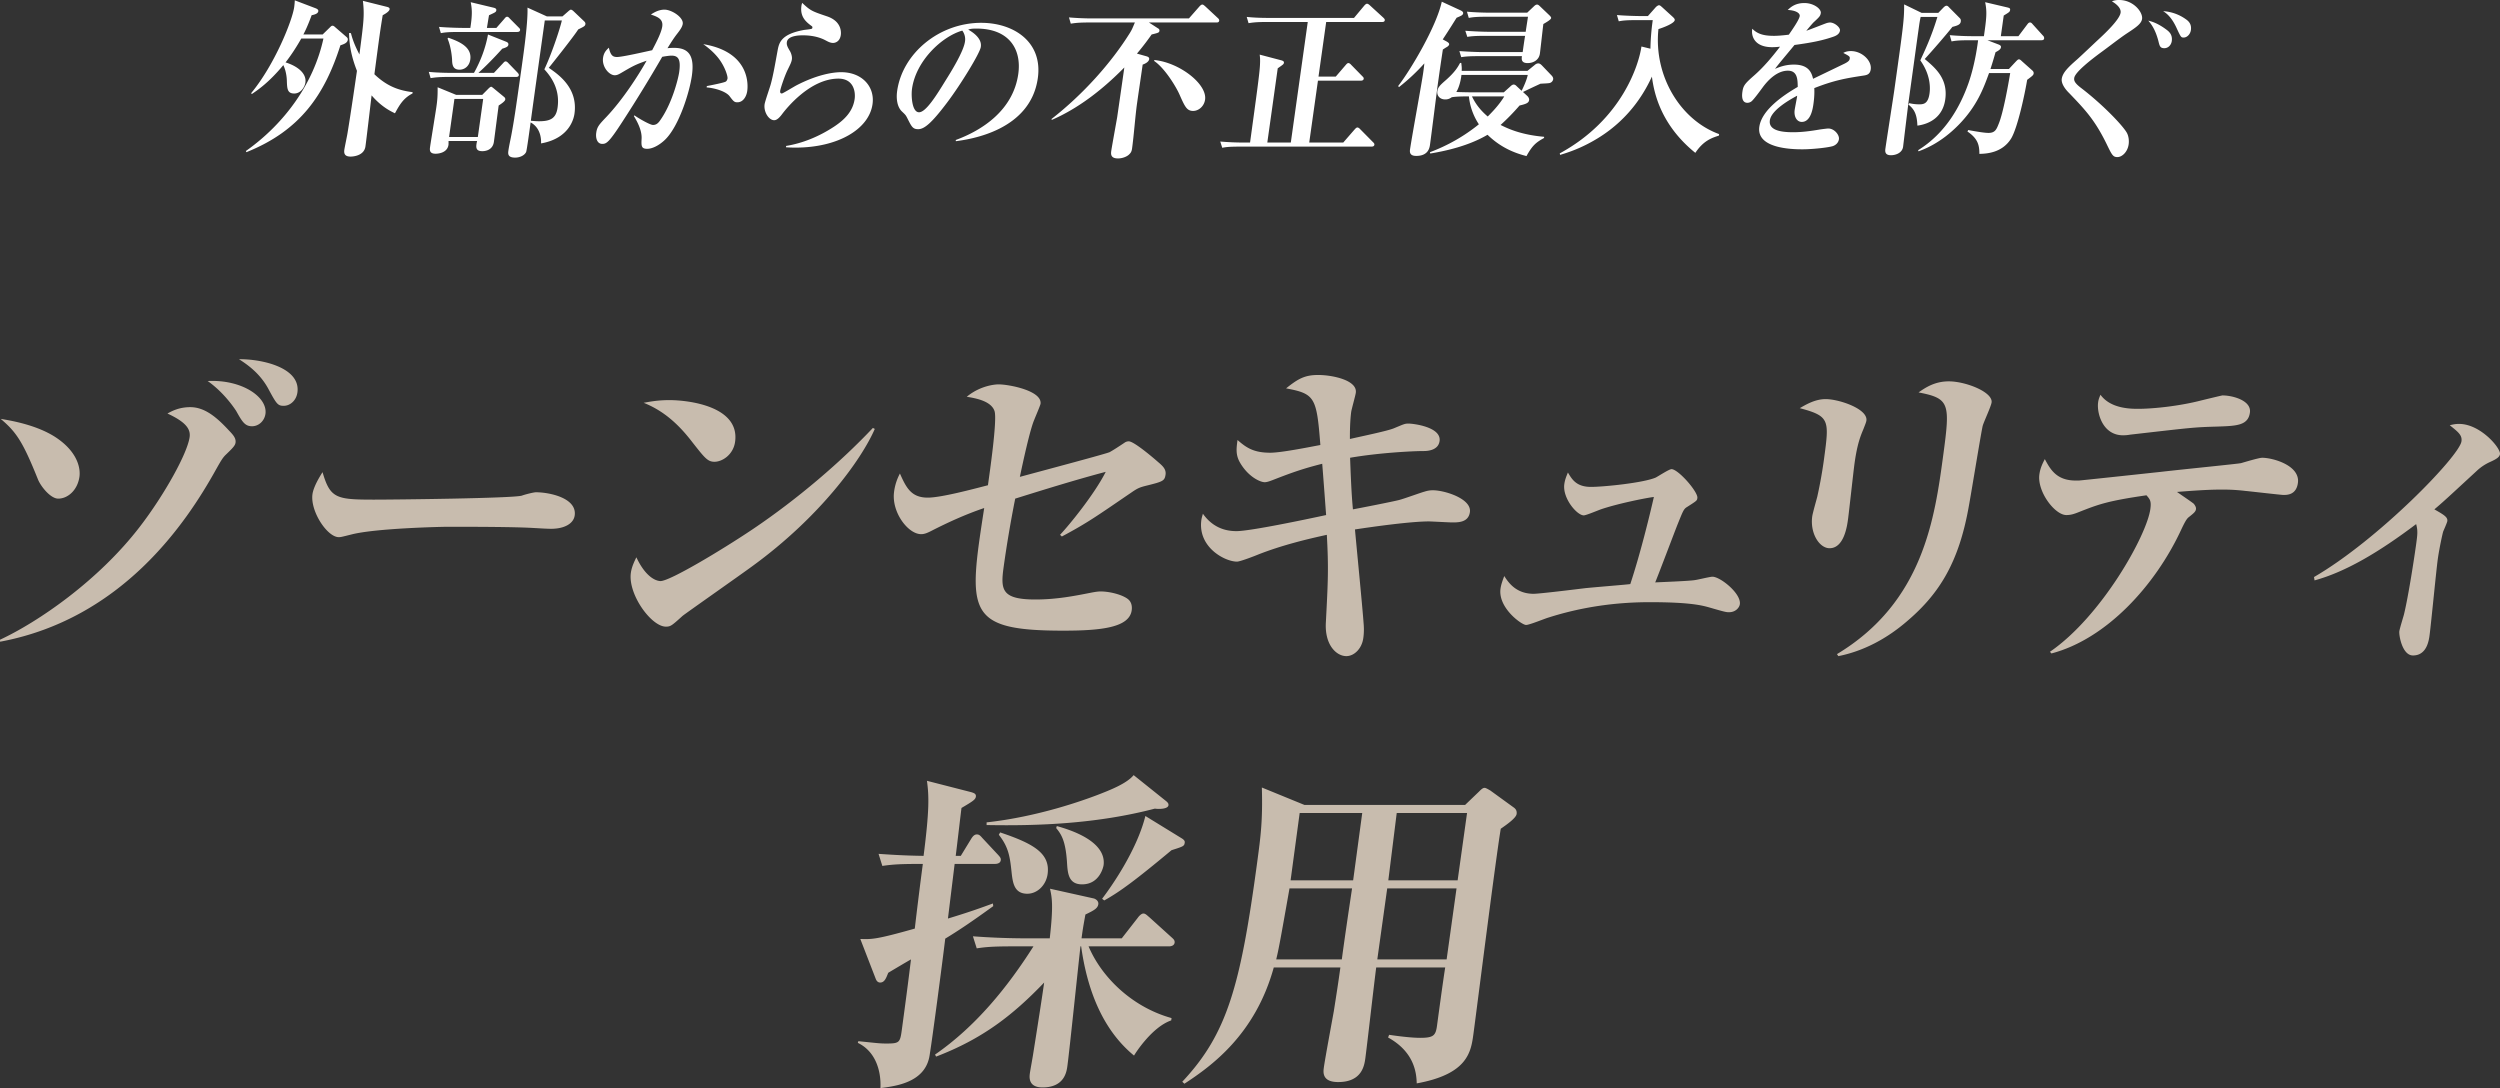
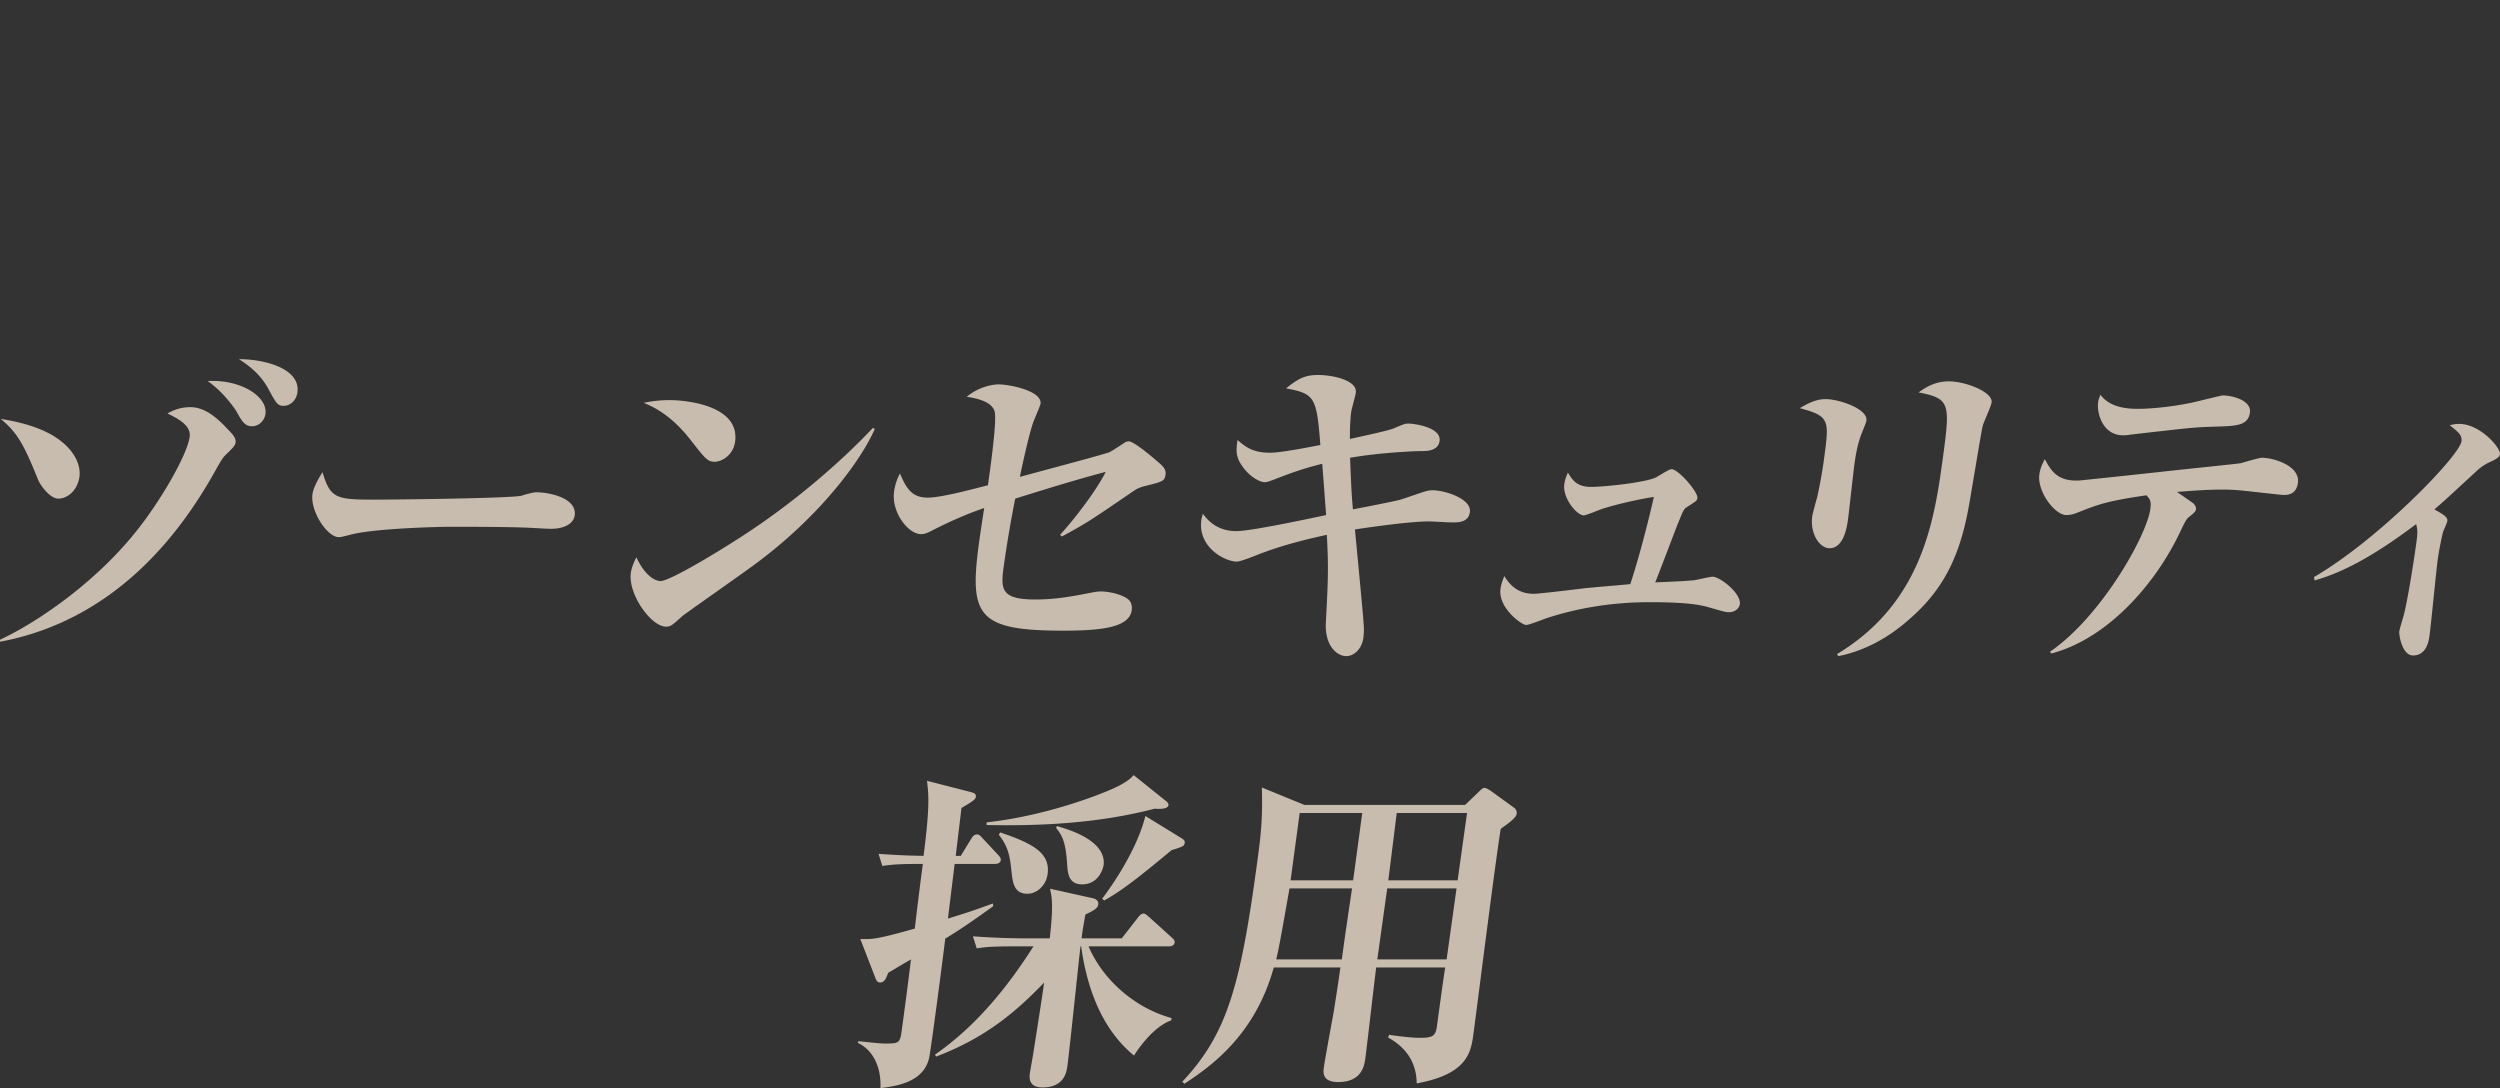
<svg xmlns="http://www.w3.org/2000/svg" width="236.581" height="102.969" viewBox="0 0 236.581 102.969">
  <rect x="0" y="0" width="236.581" height="102.969" fill="#333333" stroke="none" />
-   <path d="M32.213 4.288c-1.488 4.673-3.79 8.066-8.896 10.114l-.048-.112c3.696-2.609 6.426-6.433 7.338-10.642H28.51c-.447.785-.918 1.52-1.487 2.257 1.044.32 2.006.992 1.878 1.904-.055.4-.418 1.04-1.058 1.04-.656 0-.671-.464-.697-1.2 0-.112-.024-.848-.334-1.488-1.388 1.68-2.482 2.4-2.978 2.736l-.068-.08C25.982 6.145 27.66 1.952 27.84.672a6.36 6.36 0 00.057-.64l1.976.752c.121.048.27.128.25.272-.034.24-.334.32-.63.384-.362.977-.59 1.456-.786 1.824h1.825l.687-.671c.112-.113.167-.16.247-.16s.153.047.238.127l1.056.912c.115.096.17.16.15.304-.043.305-.411.416-.697.512zm5.163 6.433c-.51-.24-1.331-.672-2.211-1.696-.092.768-.486 4.145-.583 4.833-.123.88-1.16.96-1.4.96-.448 0-.663-.176-.598-.64.036-.256.273-1.376.305-1.6.31-1.857.824-5.41.89-5.873-.65-1.649-.73-2.785-.746-3.585l.174.016c.096.353.25.96.806 2.017.402-3.089.487-3.697.329-5.073l2.304.576c.107.032.245.08.223.224-.026.192-.377.416-.654.56-.248 1.536-.262 1.632-.785 5.585 1.185 1.136 2.298 1.536 3.62 1.696l-.019.128c-.879.448-1.246 1.12-1.655 1.872zM48.817 7.28h-6.323c-.976 0-1.335.049-1.744.113l-.173-.592c.947.096 2.084.096 2.26.096h2.017c.642-1.152 1.103-2.385 1.326-3.633l1.728.689c.106.047.225.111.2.287-.025.177-.212.257-.58.369-.666.752-1.655 1.76-2.258 2.288h1.472l.828-.88c.115-.128.19-.208.27-.208.096 0 .182.064.28.176l.852.88c.096.112.137.16.124.256-.02.144-.166.16-.279.16zM47.19 9.986c-.077.544-.382 2.945-.452 3.44-.124.88-.988.88-1.1.88-.657 0-.614-.415-.49-.96h-2.705c.012.033.003.32 0 .353-.12.848-1.145.848-1.224.848-.609 0-.554-.384-.517-.656.086-.609.524-3.265.6-3.809.083-.592.12-.976.112-1.824l1.756.72h2.465l.54-.544c.094-.096.224-.224.305-.224.046 0 .091.032.249.16l.932.768c.1.08.172.144.152.288-.023.16-.376.4-.623.56zm1.762-6.96h-5.49c-.977 0-1.333.031-1.744.111l-.174-.592c.966.08 2.084.096 2.26.096h.705c.224-1.376.137-1.888.037-2.432l2.137.512c.14.032.308.08.285.256-.024.16-.092.192-.69.464-.056.288-.115.704-.2 1.2h.896l.743-.848c.077-.096.157-.208.27-.208.096 0 .166.064.262.176l.842.848c.071.064.14.144.127.24-.022.144-.154.176-.266.176zm-5.463 3.568c-.656 0-.699-.496-.709-.992-.011-.144-.08-1.136-.43-1.953l.075-.08c1.008.352 2.248.865 2.079 2.065-.087.624-.535.96-1.015.96zm2.236 2.768h-2.722l-.506 3.6h2.722l.506-3.6zm5.475 4.209c.013-.208.056-1.424-.986-1.985-.054.384-.356 2.64-.426 2.8-.16.337-.618.529-1.034.529-.736 0-.683-.384-.64-.688.063-.448.229-1.169.31-1.632.216-1.2.296-1.649.948-6.29.22-1.567.594-4.224.544-5.584l1.837.832h1.472l.475-.416c.127-.112.255-.224.319-.224s.168.064.252.144l.974.928c.07.064.17.16.152.288-.028.192-.096.224-.681.512-.394.64-2.571 3.377-2.783 3.633.904.624 2.773 1.904 2.431 4.336-.033.24-.326 2.32-3.164 2.817zm.313-7.01c.634-1.328 1.425-3.648 1.658-4.624h-1.617c-.04.288-1.23 8.753-1.318 9.49.316.031.538.047.779.047 1.103 0 1.608-.288 1.75-1.296.232-1.648-.516-2.816-1.252-3.616zm11.411 6.672c-.572.545-1.207.849-1.672.849-.576 0-.57-.272-.535-.977.037-.832-.493-1.728-.727-2.112l.043-.08c.421.304 1.488.912 1.76.912.24 0 .43-.096.629-.368 1.169-1.6 1.764-4.016 1.85-4.624.164-1.168-.052-1.568-.725-1.568-.096 0-.37.016-.879.112a139.86 139.86 0 01-3.78 6.16c-1.245 1.92-1.492 2.08-1.892 2.08-.513 0-.637-.591-.574-1.04.08-.576.252-.767.984-1.535 1.524-1.617 2.954-3.825 3.785-5.297-1.076.368-1.391.56-2.402 1.152-.192.112-.385.224-.608.224-.544 0-1.233-.8-1.113-1.648.072-.513.33-.753.551-.96.166.752.389.88.773.88.528 0 2.86-.544 3.323-.64.545-1.024.887-1.76.957-2.257.1-.704-.463-.912-1.074-1.12.39-.272.833-.464 1.28-.464.688 0 1.817.736 1.732 1.344-.036.256-.202.528-.57.992-.257.336-.5.705-.874 1.313.13-.017.34-.032.629-.032 1.441 0 1.934.816 1.68 2.624-.22 1.568-1.22 4.8-2.551 6.08zm6.853-3.552c-.287 0-.37-.096-.734-.576-.324-.432-1.334-.768-2.172-.832l.018-.128c.329-.064 1.66-.32 1.804-.432.09-.064.143-.208.154-.288.03-.224-.245-1.104-.812-1.856-.486-.64-1.064-1.088-1.485-1.392 4.676.783 4.194 4.208 4.163 4.432-.067.48-.36 1.072-.936 1.072zm5.508 4.289c-.385 0-.622-.016-.908-.033l.018-.127c1.573-.257 3.119-.897 4.511-1.809 1.076-.704 1.813-1.504 1.972-2.64.085-.608-.05-1.92-1.538-1.92-2.674 0-4.91 2.816-5.281 3.296-.2.272-.49.64-.795.64-.512 0-1.01-.784-.909-1.504.042-.304.52-1.648.592-1.936.229-.832.418-1.952.63-3.104.136-.752.287-1.6 2.52-2 .115-.017.618-.064.721-.113.034-.016.055-.048.06-.096.01-.064 0-.112-.073-.16-.522-.384-1.11-.864-.964-1.904.017-.128.043-.192.072-.288.791.752.944.8 2.365 1.28 1.314.448 1.337 1.424 1.29 1.76-.086.608-.506.752-.73.752-.256 0-.465-.111-.733-.255-.878-.465-1.872-.465-2.144-.465-.287 0-1.41.017-1.498.64-.041.288.076.48.27.817.119.176.244.544.207.8-.038.272-.127.448-.419 1.04-.318.672-.66 1.744-.687 1.936-.016.112-.022.272.154.272.096 0 1.182-.672 1.407-.784 1.863-.96 3.341-1.232 4.207-1.232 1.984 0 3.199 1.376 2.967 3.024-.335 2.384-3.298 4.113-7.284 4.113zm15.174-.608l-.018-.112c2.483-.913 5.436-2.8 5.922-6.257.326-2.32-.853-4.289-3.959-4.289-.448 0-.58.032-.781.096 1.318.752 1.222 1.44 1.192 1.648-.08.577-1.89 3.537-3.169 5.233-1.515 2.016-2.197 2.544-2.757 2.544-.512 0-.623-.24-1.011-1.008-.163-.32-.177-.336-.53-.672-.438-.416-.554-1.184-.448-1.936.496-3.536 3.948-6.449 7.95-6.449 3.088 0 5.843 1.809 5.362 5.233-.702 4.992-6.448 5.793-7.753 5.969zm.605-10.466c-1.917.545-4.385 2.849-4.758 5.505-.093.656-.01 2.224.664 2.224.656 0 1.669-1.632 2.521-3.024.495-.784 1.695-2.72 1.827-3.664a1.37 1.37 0 00-.254-1.04zm24.047-.768h-6.385l.866.56c.058.032.145.096.128.224-.025.176-.091.192-.738.352-.28.4-.718 1.008-1.39 1.809l.908.256c.092.032.276.08.25.272-.037.256-.38.432-.617.512-.116.832-.38 2.592-.535 3.696-.166 1.184-.304 3.072-.468 4.24-.038.273-.107.417-.325.609-.183.16-.576.336-1.008.336-.672 0-.682-.384-.64-.688.066-.464.477-2.705.564-3.217.052-.368.459-3.152.677-4.704-2.671 2.72-5.018 4.16-6.859 4.96l-.037-.08c3.038-2.368 5.684-5.36 7.42-8.145.207-.336.236-.432.474-.992h-4.32c-1.105 0-1.418.064-1.746.112l-.172-.592a26.51 26.51 0 002.26.096h9.092l.97-1.104c.114-.128.206-.208.301-.208.08 0 .152.064.266.16l1.203 1.12c.058.048.14.144.127.24-.025.176-.169.176-.266.176zm-2.2 8.37c-.608 0-.79-.417-1.3-1.569-.328-.736-1.394-2.496-2.404-3.168l.044-.08c2.367.24 4.995 2.272 4.788 3.744-.09.64-.615 1.072-1.128 1.072zm16.887 3.376h-12.39c-1.12 0-1.43.048-1.744.112l-.19-.592c.76.064 1.508.096 2.276.096h.545c.64-4.673.908-6.577.94-7.377.025-.512.001-.688-.027-.944l2.068.544c.092.032.245.08.225.224-.02.144-.089.176-.587.528l-.5 3.568-.486 3.457h2.224l1.604-11.41h-3.858c-1.104 0-1.418.064-1.744.112l-.174-.592c.743.08 1.508.096 2.26.096h7.892l.962-1.152c.078-.096.187-.192.267-.192s.183.064.282.16l1.276 1.168c.056.064.142.128.126.24-.022.16-.182.16-.278.16H125.5l-.727 5.169h1.633l.92-1.072c.113-.128.173-.208.285-.208.08 0 .181.08.264.176l1.05 1.072c.084.08.14.144.126.24-.024.16-.185.176-.265.176h-4.065l-.825 5.857h3.218l1.03-1.185c.133-.144.211-.24.307-.24s.197.08.266.16l1.219 1.233c.072.064.14.144.126.24-.022.16-.184.176-.264.176zm7.06-9.969c.163.095.296.176.278.303-.013.097-.14.193-.192.225-.225.128-.28.176-.404.255-.227 1.505-.245 1.633-.475 3.265-.103.736-.614 4.832-.74 5.729-.04.288-.151 1.072-1.304 1.072-.496 0-.64-.224-.59-.592.163-1.152 1.102-6.241 1.249-7.281.029-.208.093-.672.107-.88a18.694 18.694 0 01-2.395 2.24l-.083-.096c1.212-1.568 3.627-5.649 4.131-7.985l1.804.832c.09.048.238.128.218.272-.025.176-.21.24-.618.416-.246.384-.582.944-1.313 2.049l.327.176zm7.648 5.152c.128.112.218.272.197.416-.038.272-.292.368-.904.512a21.014 21.014 0 01-1.795 1.84c.642.32 1.887.929 4.117 1.12v.112c-.764.417-1.108.704-1.666 1.713-.865-.224-2.307-.672-3.686-2.016-1.816 1.071-3.994 1.536-5.42 1.776l-.03-.128a16.56 16.56 0 004.63-2.64 5.83 5.83 0 01-.943-2.64c-1.12 0-1.414.047-1.627.08a.949.949 0 01-.621.207c-.496 0-.799-.352-.738-.784.053-.384.29-.592.837-1.072.842-.752 1.098-1.2 1.314-1.6h.112c.037.304.06.48.04.752h6.226l.668-.544c.11-.096.215-.16.36-.16.11 0 .214.064.34.192l.935.976c.083.096.146.208.128.336a.445.445 0 01-.337.352c-.117.032-.567.048-.858.064a77.59 77.59 0 00-1.662.784l.383.352zm-1.592-.864c.113-.112.22-.192.332-.192.111 0 .213.08.268.144l.48.448c.198-.384.506-1.088.58-1.504H138.3c-.054.496-.212 1.168-.484 1.616.399.016 1.053.032 1.485.032h3.009l.604-.544zm-2.892-2.88c-.976 0-1.333.032-1.743.096l-.175-.576c.666.048 1.556.096 2.26.096h3.73c.036-.256.186-1.329.231-1.537h-3.73c-.991 0-1.332.032-1.741.097l-.19-.577c.68.048 1.57.096 2.273.096h3.442c.031-.224.187-1.216.217-1.424h-3.858c-.976 0-1.333.032-1.745.112l-.173-.592c.68.064 1.555.096 2.26.096h3.441l.61-.576c.13-.128.219-.192.33-.192.097 0 .182.08.267.16l.888.848c.113.112.18.192.17.272-.018.128-.316.32-.735.56-.06.432-.273 2.4-.328 2.8-.086.609-.623.897-1.166.897-.641 0-.565-.432-.534-.657h-4zm-.727 3.808c.15.304.506 1.072 1.492 1.904.318-.32 1.06-1.056 1.565-1.904h-3.057zm21.137 5.345c-3.276-2.656-3.909-5.665-4.108-7.217-.55 1.184-1.92 3.872-5.107 5.824-1.613.993-2.95 1.393-3.584 1.585l-.03-.144c5.913-3.217 7.493-8.433 7.729-10.113l.852.208a22.04 22.04 0 01.22-2.705h-1.472c-.977 0-1.334.032-1.745.112l-.173-.592c.949.08 2.084.096 2.26.096h.671l.723-.816c.096-.112.254-.208.317-.208.113 0 .181.08.296.176l1.036.944c.113.112.181.192.167.288-.045.32-1.125.72-1.543.848-.462 4.433 2.086 8.61 5.742 9.937l-.02.144c-.653.209-1.458.465-2.231 1.633zm15.908-7.313c-1.555.24-2.7.416-4.649 1.184.01.272.026.736-.08 1.488-.058.416-.24 1.712-1.105 1.712-.464 0-.762-.495-.672-1.136.026-.192.191-1.024.214-1.184l.022-.16c-.933.496-2.457 1.424-2.586 2.336-.148 1.056 1.38 1.12 2.229 1.12.816 0 1.648-.112 2.484-.255.213-.033.718-.097.814-.097.577 0 1.067.609 1.011 1.009-.051.368-.337.576-.573.655-.452.145-1.947.305-2.891.305-1.008 0-4.359-.08-4.07-2.129.227-1.616 2.31-3.008 3.635-3.776-.008-.736-.04-1.536-.936-1.536-.96 0-1.81.8-2.383 1.584-.238.32-.853 1.168-1.068 1.328a.637.637 0 01-.37.128c-.512 0-.546-.56-.481-1.024.084-.592.205-.768 1.117-1.568.932-.816 1.705-1.76 2.448-2.72a6.058 6.058 0 01-.743.048c-1.697 0-2.01-1.073-1.884-1.745.477.48 1.041.672 2.05.672.192 0 .674-.016 1.408-.111.301-.433.983-1.409 1.031-1.76.04-.273-.37-.545-1.134-.577.277-.272.717-.656 1.58-.656.88 0 1.603.56 1.549.944-.038.272-.132.368-.576.784-.145.128-.22.208-.797.896.301-.096 1.59-.608 1.859-.704a1.29 1.29 0 01.38-.08c.432 0 .991.465.948.768-.042.304-.32.465-.574.56-1.045.368-2.067.576-3.73.8-.292.369-1.614 1.92-1.838 2.257.39-.16.953-.4 1.785-.4 1.392 0 1.672.752 1.811 1.344l2.987-1.44c.415-.208.464-.336.483-.464.028-.208-.03-.24-.611-.544.138-.08.343-.176.728-.176 1.025 0 1.986.896 1.87 1.728-.065.464-.348.544-.691.592zm7.088-5.937l.449-.464c.168-.176.253-.208.317-.208.128 0 .181.08.307.208l.953.96c.099.096.118.192.097.336-.04.288-.342.384-.79.496-.605.769-2.055 2.433-2.62 3.04 1.017.849 2.217 1.873 1.943 3.825-.231 1.648-1.445 2.32-2.637 2.48-.035-1.008-.263-1.536-.842-1.984l.069-.144c.185.048.545.112.912.112.4 0 .865 0 1.009-1.024.036-.256.224-1.6-.872-3.136.345-.753 1.045-2.193 1.618-4.113h-1.584c-.084.368-.12.624-.171.993-.266 1.888-.676 4.912-.939 6.784-.094.672-.532 4.352-.553 4.513-.08.56-.656.8-1.153.8-.609 0-.55-.417-.517-.656.125-.88.722-4.673.844-5.537.842-6 .935-6.657.925-8.081l1.649.8h1.586zm3.013 2.593c-.994 0-1.35.031-1.761.111l-.172-.592c.742.064 1.506.096 2.275.096h.96c.23-1.632.317-2.256.116-3.216l2.107.496c.185.048.276.08.255.24-.026.176-.078.208-.604.528l-.273 1.952h1.664l.807-1.072c.119-.16.175-.224.288-.224s.167.064.263.176l.97 1.072a.31.31 0 01.105.272c-.02.144-.166.16-.261.16h-5.108l1.05.4c.12.049.255.113.235.257-.029.208-.203.304-.515.48-.285 1.008-.393 1.312-.479 1.584h1.744l.642-.688c.129-.128.207-.224.303-.224s.153.048.323.208l.953.848c.114.096.131.208.122.272-.022.16-.077.208-.614.608-.212 1.28-.89 4.512-1.516 5.552-.87 1.409-2.427 1.44-3.006 1.457-.003-.768-.105-1.425-1.128-2.113l.068-.144c.936.176 1.596.273 1.916.273.639 0 .766-.337.992-.913.42-1.056.865-3.536 1.068-4.752h-2.001c-.523 1.44-1.147 3.152-2.92 4.944-1.68 1.696-3.199 2.257-3.756 2.465l-.032-.112c2.631-1.632 3.997-4.177 4.766-6.353.646-1.856.877-3.84.906-4.048h-.752zm13.934 11.057c-.433 0-.53-.224-1.05-1.296-1.096-2.225-2.002-3.185-3.524-4.769-.197-.192-.768-.8-.692-1.344.086-.608.675-1.152 1.46-1.84.273-.24 1.64-1.536 1.898-1.777.734-.672 2.119-1.984 2.21-2.64.075-.528-.631-.96-.823-1.072a1.66 1.66 0 01.689-.128c1.328 0 2.258 1.136 2.166 1.792-.066.464-.596.816-1.424 1.36-.724.48-1.822 1.345-2.535 1.857-.732.544-2.379 1.792-2.46 2.368-.034.24.014.464.665.96 2.11 1.616 4.046 3.664 4.344 4.288.148.305.188.704.14 1.04-.097.705-.616 1.2-1.064 1.2zm4.441-10.305c-.4 0-.45-.208-.561-.673-.302-1.152-.7-1.632-.96-1.936.387.096.908.256 1.691.832.261.192.621.48.534 1.104-.05.352-.32.673-.704.673zm1.838-1.009c-.256 0-.27-.015-.699-.944-.492-1.056-1.004-1.392-1.254-1.552a4.12 4.12 0 012.135.752c.307.208.57.496.494 1.04-.057.4-.371.704-.676.704z" fill="#fff" />
  <path d="M21.367 43.033c-.294.286-.46.57-.925 1.395-2.832 5.106-8.914 14.143-20.435 16.3L0 60.538c3.55-1.65 9.292-5.55 13.253-10.719 2.29-2.98 4.484-6.913 4.693-8.466.103-.762-.384-1.427-2.1-2.22.45-.254 1.137-.603 2.16-.603 1.345 0 2.469.92 3.641 2.188.393.412.702.73.642 1.174-.039.285-.297.539-.922 1.141zM5.512 47.187c-.737 0-1.666-1.173-1.928-1.839-1.437-3.583-2.053-4.471-3.518-5.708.971.159 3.412.57 5.205 1.744 2.203 1.459 2.336 3.076 2.25 3.71-.174 1.3-1.113 2.093-2.01 2.093zm18.33-6.85c-.672 0-.93-.443-1.498-1.458-.029-.032-1.027-1.649-2.693-2.822 3.254-.159 5.683 1.522 5.47 3.108-.086.634-.606 1.173-1.278 1.173zm3.012-1.934c-.575 0-.681-.158-1.5-1.68-.8-1.427-1.94-2.22-2.736-2.728 2.084-.031 5.849.762 5.528 3.14-.103.761-.683 1.268-1.292 1.268zm25.313 11.638c-.544 0-1.335-.063-1.463-.063-1.839-.127-6.095-.127-8.398-.127-.352 0-6.737.127-9.058.73-.894.221-.994.253-1.186.253-1.088 0-2.71-2.442-2.493-4.06.099-.728.711-1.712.954-2.092.723 2.474 1.282 2.6 4.865 2.6 1.984 0 13.2-.126 14.003-.38.237-.095 1.1-.317 1.323-.317 1.28 0 3.894.539 3.672 2.188-.107.792-1.003 1.268-2.219 1.268zm19.009 3.552c-1.03.76-6.367 4.503-6.585 4.693-1.02.92-1.128 1.015-1.576 1.015-1.376 0-3.59-3.045-3.317-5.074.081-.602.343-1.11.522-1.49 1.045 2.22 2.16 2.251 2.288 2.251.895 0 5.804-2.949 8.69-4.884 4.292-2.885 8.42-6.437 11.406-9.608l.18.095c-1.253 2.886-5.152 8.309-11.608 13.002zm-3.562-9.894c-.64 0-.913-.349-2.06-1.807-1.305-1.713-2.73-3.013-4.643-3.774.689-.127 1.41-.254 2.435-.254 1.792 0 6.674.571 6.22 3.932-.167 1.237-1.216 1.903-1.952 1.903zm40.912 2.251c-.629.159-.829.222-1.428.635-3.208 2.188-4.165 2.885-6.613 4.186l-.17-.16c.896-.95 3.274-3.868 4.324-5.96-2.755.729-5.727 1.648-8.567 2.536a114.26 114.26 0 00-1.104 6.532c-.282 2.094-.183 3.013 3.017 3.013 2.016 0 3.76-.349 5.205-.634.494-.095.721-.127.977-.127.864 0 2.103.317 2.617.761.286.254.363.634.312 1.015-.218 1.617-2.788 1.934-6.469 1.934-9.28 0-9.003-1.807-7.49-11.606-1.676.57-3.31 1.3-4.926 2.125-.482.253-.751.349-1.04.349-1.247 0-2.82-2.093-2.564-3.996a5.05 5.05 0 01.555-1.744c.612 1.395 1.1 2.283 2.637 2.283 1.28 0 4.334-.824 5.693-1.173.14-1.047.894-6.152.625-7.008-.315-.983-1.85-1.237-2.632-1.364 1.261-1.046 2.655-1.173 3.006-1.173.992 0 4.143.602 3.977 1.84-.022.158-.582 1.458-.586 1.49-.412.919-1.109 4.185-1.371 5.422 2.822-.761 8.299-2.22 8.508-2.346.345-.19.976-.603 1.4-.888a.68.68 0 01.4-.127c.48 0 2.203 1.458 2.747 1.934.402.349.806.666.734 1.205-.082.603-.25.666-1.774 1.046zm28.906 3.489c-.352 0-1.907-.095-2.226-.095-1.664 0-5.12.475-6.982.76.128 1.427.733 7.611.817 8.88.066.697-.002 1.204-.027 1.395-.137 1.015-.871 1.712-1.608 1.712-.927 0-2.066-1.046-1.935-3.203.202-3.868.268-5.073.091-8.276-1.747.38-4.291.983-6.591 1.903-.306.126-1.621.634-1.91.634-1.152 0-3.72-1.364-3.374-3.932.026-.19.08-.35.146-.603.807 1.142 1.89 1.649 3.17 1.649 1.311 0 6.581-1.11 8.492-1.522-.104-1.364-.156-2.156-.369-4.852-1.889.476-2.932.856-4.722 1.554-.337.127-.537.19-.73.19-.383 0-1.534-.475-2.339-1.87-.413-.73-.332-1.332-.225-2.125.858.76 1.565 1.205 3.1 1.205 1.024 0 3.557-.508 4.74-.73-.353-4.503-.499-4.851-3.246-5.359 1.148-.92 1.77-1.268 3.05-1.268 1.28 0 3.713.476 3.55 1.68-.038.286-.4 1.554-.435 1.808-.052.38-.132 1.205-.123 2.569 1.387-.317 3.559-.761 4.168-1.015.916-.38 1.02-.444 1.372-.444.448 0 3.125.317 2.946 1.65-.128.95-1.28.95-1.537.95-.96 0-4.181.159-6.932.635.1 2.822.177 3.9.268 4.883.69-.127 3.779-.73 4.376-.888.397-.095 2.046-.698 2.41-.793.302-.095.53-.126.787-.126 1.087 0 3.667.792 3.497 2.06-.132.984-1.093.984-1.67.984zm26.183 8.498c-.256 0-.412-.032-1.828-.444-.678-.19-1.787-.507-5.66-.507-3.2 0-6.426.444-9.603 1.459-.333.095-1.79.697-2.109.697-.416 0-2.662-1.617-2.419-3.425.056-.412.203-.792.355-1.205.37.571 1.086 1.681 2.78 1.681.577 0 4.156-.444 4.937-.539 1.685-.159 3.723-.317 4.211-.38.974-2.95 1.841-6.533 2.232-8.245-.78.095-3.445.634-5.022 1.173-.27.095-1.39.57-1.613.57-.64 0-2.022-1.616-1.842-2.948.06-.444.2-.761.342-1.11.39.666.809 1.363 2.185 1.363 1.183 0 4.977-.38 6.133-.888.243-.126 1.26-.792 1.484-.792.64 0 2.525 2.156 2.448 2.727-.034.253-.034.253-.98.856-.313.19-.367.349-.894 1.649-.339.856-1.785 4.693-2.115 5.486.612-.032 3.248-.127 3.773-.222.26-.032 1.42-.317 1.643-.317.736 0 2.73 1.585 2.593 2.6-.043.317-.391.761-1.03.761zM176.36 40.56c-.28.666-.608 1.427-.87 3.36-.11.825-.503 4.44-.605 5.202-.085.634-.372 2.758-1.747 2.758-.96 0-1.86-1.395-1.642-3.012.043-.317.405-1.586.472-1.84.158-.697.438-2.06.647-3.614.496-3.679.544-4.028-2.298-4.789.555-.317 1.428-.856 2.452-.856 1.248 0 4.003.92 3.854 2.03-.021.158-.116.38-.263.76zm11.266-.254c-.147.602-1.093 6.437-1.32 7.642-.937 5.296-2.807 8.245-5.772 10.782-1.924 1.68-4.166 2.885-6.566 3.361l-.133-.19c8.18-4.915 9.259-12.906 10.059-18.836.658-4.884.627-5.36-2.337-5.93.636-.444 1.517-1.047 2.862-1.047 1.6 0 4.183 1.015 4.05 1.998-.051.38-.769 1.903-.843 2.22zm28.462 6.532c-.224 0-3.217-.348-3.597-.38a17.486 17.486 0 00-2.19-.127c-.609 0-1.536 0-4.286.222.262.19 1.347.92 1.578 1.11.084.095.245.317.22.507-.03.222-.143.349-.715.793-.182.159-.348.444-.706 1.205-2.435 5.232-7.054 10.306-12.262 11.67l-.139-.159c4.865-3.33 9.164-11.004 9.502-13.509.103-.76-.036-.92-.369-1.3-3.72.54-4.531.856-6.39 1.586-.473.19-.773.285-1.19.285-1.087 0-2.773-2.22-2.554-3.837.081-.602.301-1.046.517-1.459.535 1.015 1.134 2.03 2.926 2.03h.288c.128 0 7.498-.793 7.79-.825 2.503-.285 7.335-.76 7.567-.824.333-.095 1.7-.507 1.988-.507 1.025 0 3.614.729 3.391 2.378-.153 1.141-1.018 1.141-1.37 1.141zm-6.296-6.469c-2.248.064-2.348.096-8.197.761a3.86 3.86 0 01-.68.064c-1.953 0-2.499-2.125-2.366-3.108.034-.253.088-.412.226-.73.917 1.27 2.7 1.333 3.533 1.333 1.44 0 3.906-.254 5.994-.793.133-.032 1.952-.476 2.016-.476.96 0 2.751.476 2.598 1.618-.167 1.236-1.259 1.268-3.124 1.331zm25.82 3.361a4.66 4.66 0 00-1.122.73c-2.887 2.664-3.219 2.98-4.12 3.742.89.507 1.277.73 1.226 1.11-.022.158-.34.856-.389.983-.049.127-.378 1.617-.52 2.663-.149 1.11-.632 6.12-.769 7.136-.068.507-.26 1.934-1.573 1.934-1.024 0-1.34-1.934-1.292-2.283.034-.254.377-1.364.437-1.586.428-1.744 1.01-5.58 1.16-6.69.12-.889.166-1.238-.004-1.872-3.492 2.632-6.624 4.503-9.614 5.328l-.053-.318c6.074-3.52 13.767-11.447 13.955-12.842.077-.57-.269-.857-1.108-1.522.365-.096.594-.127.882-.127 2.016 0 3.948 2.283 3.871 2.854-.034.253-.253.444-.967.76zM94.147 81.755H90.34l-.634 5.169c2.103-.635 3.214-1.047 4.257-1.427l.03.253c-2.056 1.49-3.288 2.315-4.543 3.076-.194 1.68-1.346 10.465-1.518 11.257-.508 2.347-3.116 2.696-4.613 2.886.08-1.776-.548-3.52-2.142-4.28l.053-.16c1.83.191 2.05.223 2.658.223 1.248 0 1.293-.096 1.464-1.364.334-2.473.569-4.217.857-6.596-.346.19-1.84 1.078-2.154 1.269-.197.507-.349.92-.765.92-.096 0-.284-.033-.404-.318l-1.472-3.805c1.084.031 1.464.063 5.156-.983.183-1.586.532-4.408.762-6.12-1.984 0-2.756.031-3.833.19l-.358-1.142c.983.064 2.186.159 4.261.19.563-4.407.51-5.675.319-7.103l4.206 1.079c.182.063.463.126.424.412-.038.285-.284.444-1.362 1.078-.097.73-.457 3.869-.547 4.535h.48l.987-1.618c.121-.19.279-.412.534-.412.224 0 .336.127.53.349l1.481 1.586c.195.221.278.317.252.507-.038.285-.335.349-.559.349zm13.17 18.138c-3.055-2.505-4.453-6.374-5.006-10.337h-.064c-.207 1.775-1.02 9.703-1.238 11.32-.073.54-.275 2.03-2.355 2.03-1.376 0-1.238-1.015-1.196-1.332.043-.317.274-1.554.313-1.84.41-2.568.906-5.77 1.039-6.754-2.98 3.108-5.84 5.328-10.225 7.008l-.102-.19c3.846-2.663 6.838-6.342 9.316-10.242H95.91c-1.951 0-2.664.063-3.48.19l-.36-1.142a68.63 68.63 0 004.519.19h2.752c.363-3.17.201-3.868.024-4.693l4.132.92c.156.032.481.222.44.54-.056.411-.434.601-1.221.982-.226 1.205-.281 1.617-.367 2.251h3.807l1.509-1.934c.158-.222.375-.412.535-.412.193 0 .331.158.562.349l2.138 1.934c.143.127.286.254.256.476-.038.285-.335.349-.527.349h-7.615c1.261 2.98 4.181 5.77 7.852 6.786l-.03.221c-1.845.635-3.436 3.172-3.52 3.33zm1.967-23.37c-5.44 1.426-11.006 1.648-15.92 1.553l.001-.253c4.938-.54 9.246-2.125 10.427-2.57 1.316-.506 2.837-1.109 3.487-1.902l3.091 2.474c.143.127.226.222.204.38-.047.35-.85.38-1.29.317zm-12.061 8.054c-1.28 0-1.391-1.078-1.505-2.125-.152-1.49-.324-2.346-1.198-3.456l.126-.222c3.122 1.047 4.757 1.966 4.493 3.932-.146 1.078-.989 1.87-1.916 1.87zm5.175-.888c-1.28 0-1.362-1.046-1.422-2.03-.13-2.124-.56-2.727-1.027-3.297l.058-.19c3.207.887 4.627 2.22 4.427 3.71-.014.095-.34 1.807-2.036 1.807zm8.468-3.234c-3.388 2.822-4.882 3.931-6.369 4.756l-.203-.158c.777-1.015 3.263-4.503 4.096-7.833l3.458 2.125c.294.19.276.317.263.412-.043.317-.142.349-1.245.698zm31.154-2.03c-.505 3.044-2.208 16.617-2.58 19.375-.235 1.744-.517 3.837-5.373 4.725-.023-1.015-.238-2.98-2.71-4.344l.098-.254c1.694.254 2.586.286 2.938.286 1.28 0 1.47-.223 1.598-1.174.132-.983.599-4.44.772-5.486h-6.529c-.183 1.364-.863 7.357-1.025 8.562-.095.698-.308 2.283-2.58 2.283-1.536 0-1.408-.951-1.353-1.363.116-.856.808-4.567.943-5.327.22-1.396.435-2.76.624-4.155h-6.304c-1.755 6.374-5.933 9.355-8.458 11.004l-.2-.19c4.26-4.535 5.512-9.07 7.094-20.803.325-2.41.526-3.9.437-7.04l4.033 1.65h15.2l1.323-1.269c.221-.222.366-.349.526-.349.128 0 .423.19.542.254l2.186 1.586c.234.158.337.348.299.634-.052.38-.9.983-1.5 1.395zm-19.992 5.645c-.954 5.422-1.033 5.77-1.257 6.722h6.207c.303-2.251.635-4.471.97-6.722h-5.92zm6.883-7.135h-5.92l-.86 6.373h5.92l.86-6.373zm2.364 7.135l-.938 6.722h6.56l.938-6.722h-6.56zm.9-7.135l-.796 6.373h6.56l.891-6.373h-6.655z" fill="#c8bcae" />
</svg>